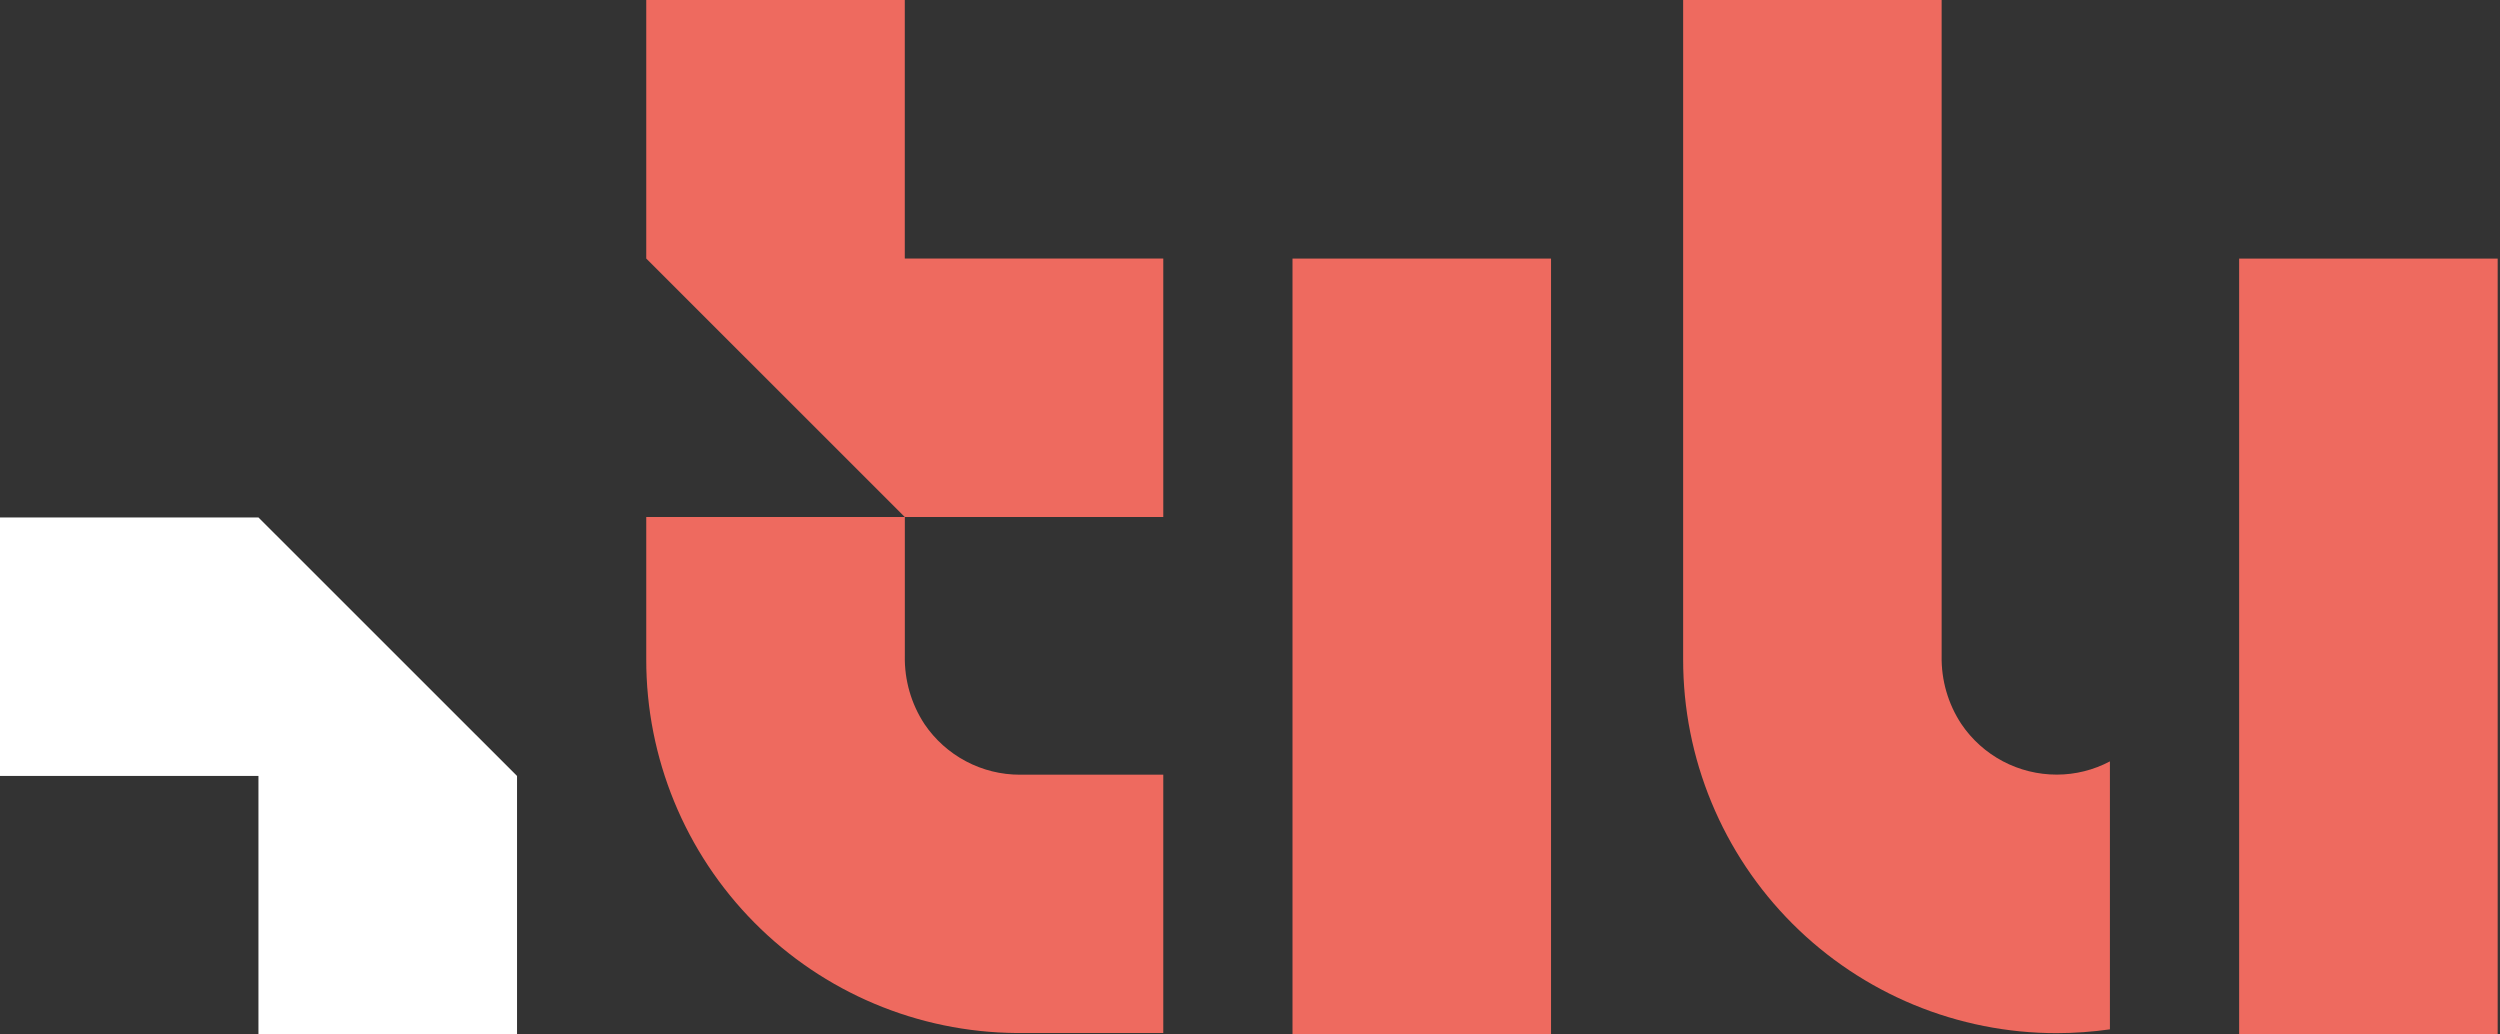
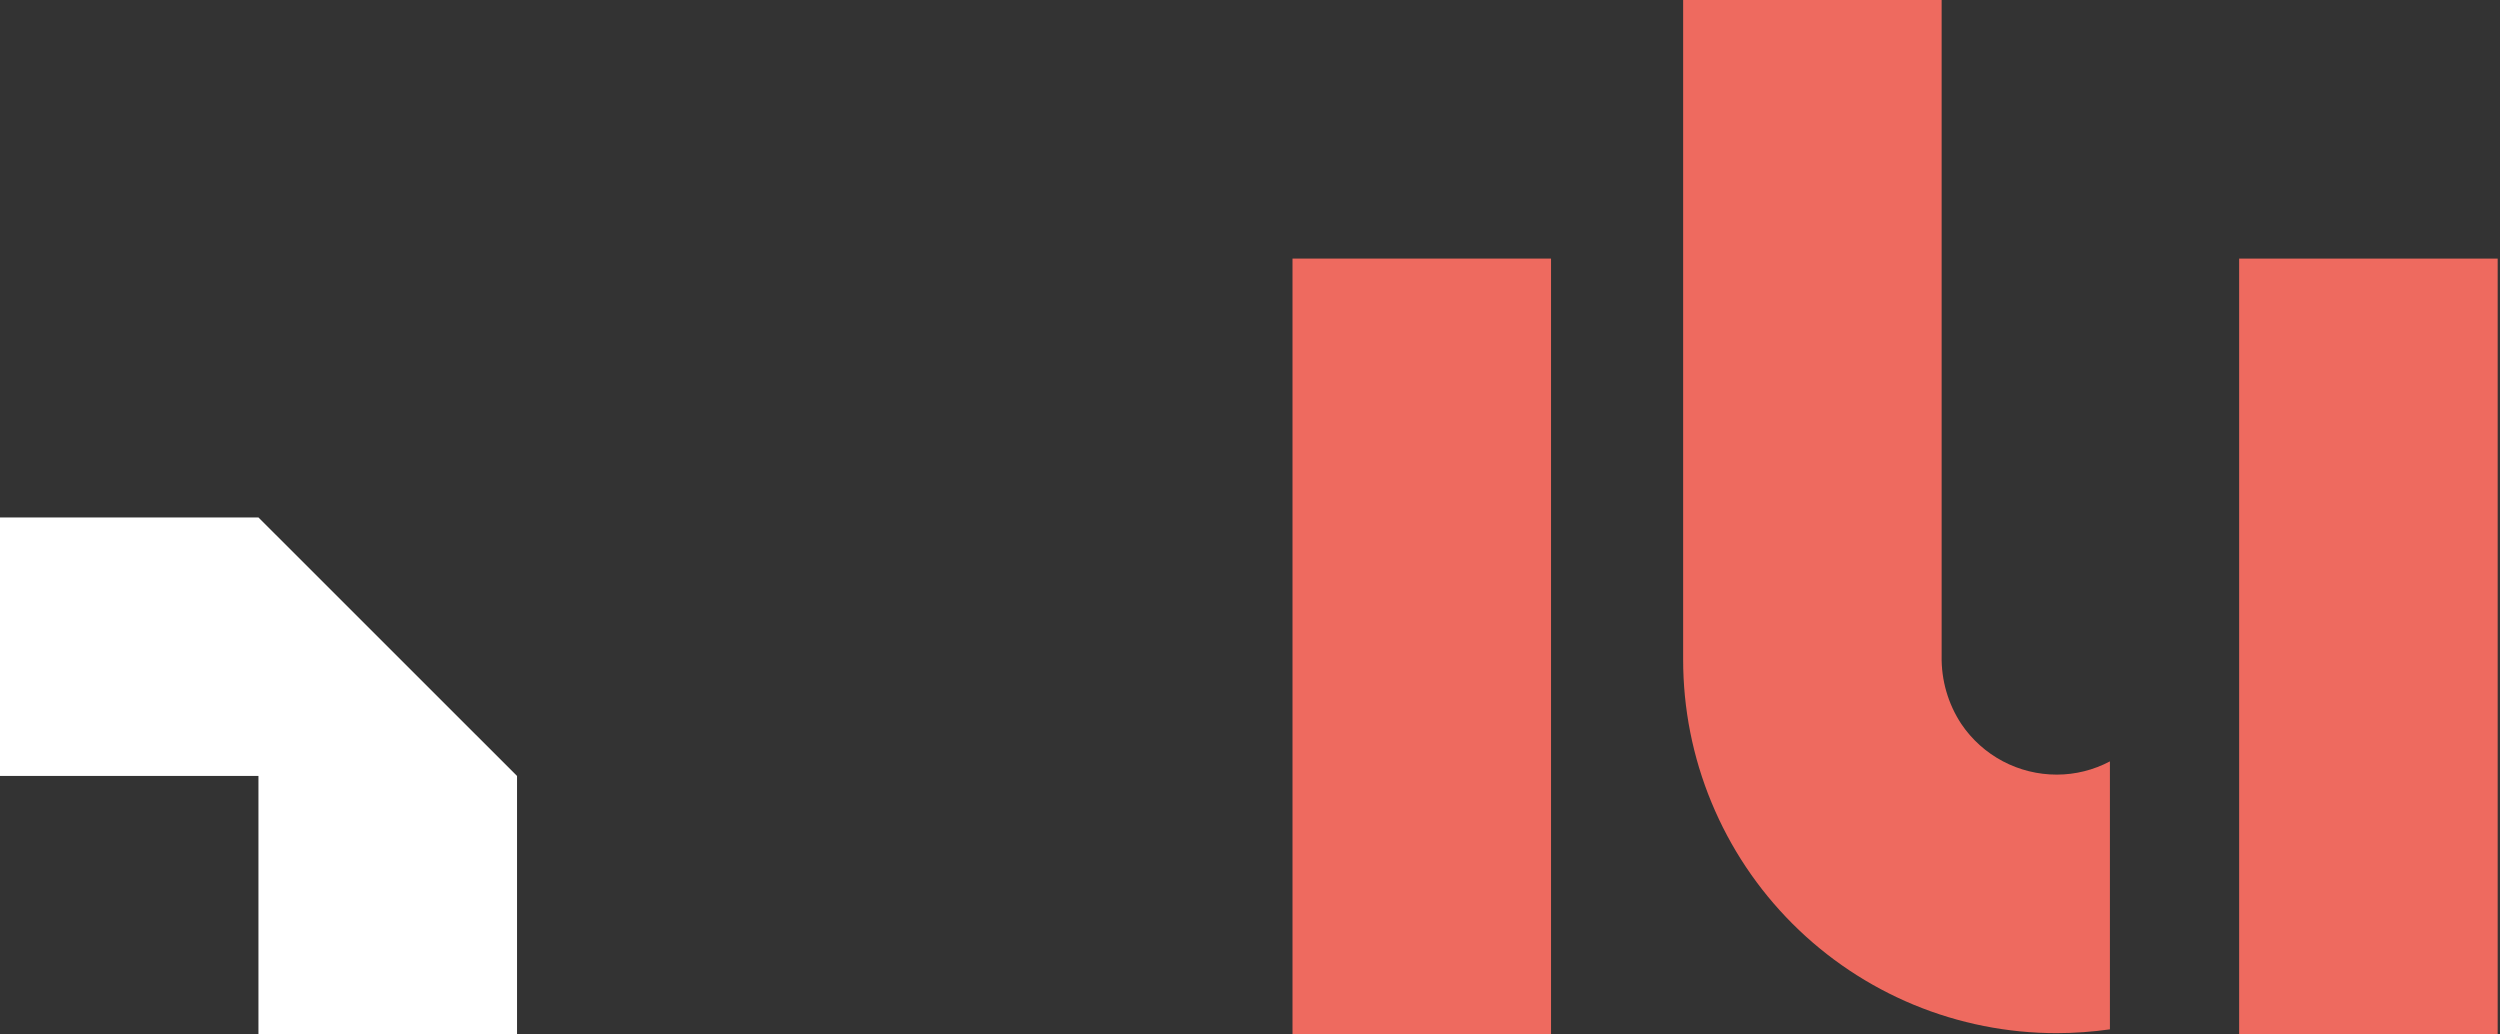
<svg xmlns="http://www.w3.org/2000/svg" width="58" height="24" viewBox="0 0 58 24" fill="none">
  <rect x="0" y="0" width="58" height="24" fill="#333333" stroke="none" />
  <g clip-path="url(#clip0_37_4683)">
    <path d="M11.995 18.002V20.243V24H5.998H5.996V18.002H0V12.005H5.996L11.995 18.002Z" fill="white" />
-     <path d="M20.992 11.995H26.988V5.998H20.991V0H14.993V5.998L20.991 11.995H14.993V15.298C14.99 17.584 15.891 19.779 17.5 21.403C19.108 23.027 21.295 23.948 23.581 23.966H26.988V17.973H23.664C23.227 17.974 22.796 17.867 22.41 17.662C22.023 17.457 21.693 17.161 21.448 16.799C21.14 16.33 20.981 15.778 20.992 15.217V11.995Z" fill="#EE6A5F" />
    <path d="M35.984 5.999H29.986V24H35.984V5.999Z" fill="#EE6A5F" />
    <path d="M57.946 5.999H51.948V24H57.946V5.999Z" fill="#EE6A5F" />
    <path d="M47.719 17.971C48.148 17.971 48.571 17.865 48.95 17.664V23.881C48.542 23.939 48.131 23.968 47.719 23.969C46.58 23.97 45.452 23.746 44.4 23.311C43.348 22.875 42.392 22.237 41.586 21.431C40.781 20.626 40.142 19.67 39.707 18.617C39.271 17.565 39.048 16.437 39.049 15.298V10.806V0H45.046V15.215C45.035 15.777 45.194 16.328 45.503 16.797C45.748 17.16 46.079 17.456 46.465 17.661C46.851 17.865 47.282 17.972 47.719 17.971Z" fill="#EE6A5F" />
  </g>
  <defs>
    <clipPath id="clip0_37_4683">
      <rect width="57.947" height="24" fill="white" />
    </clipPath>
  </defs>
</svg>